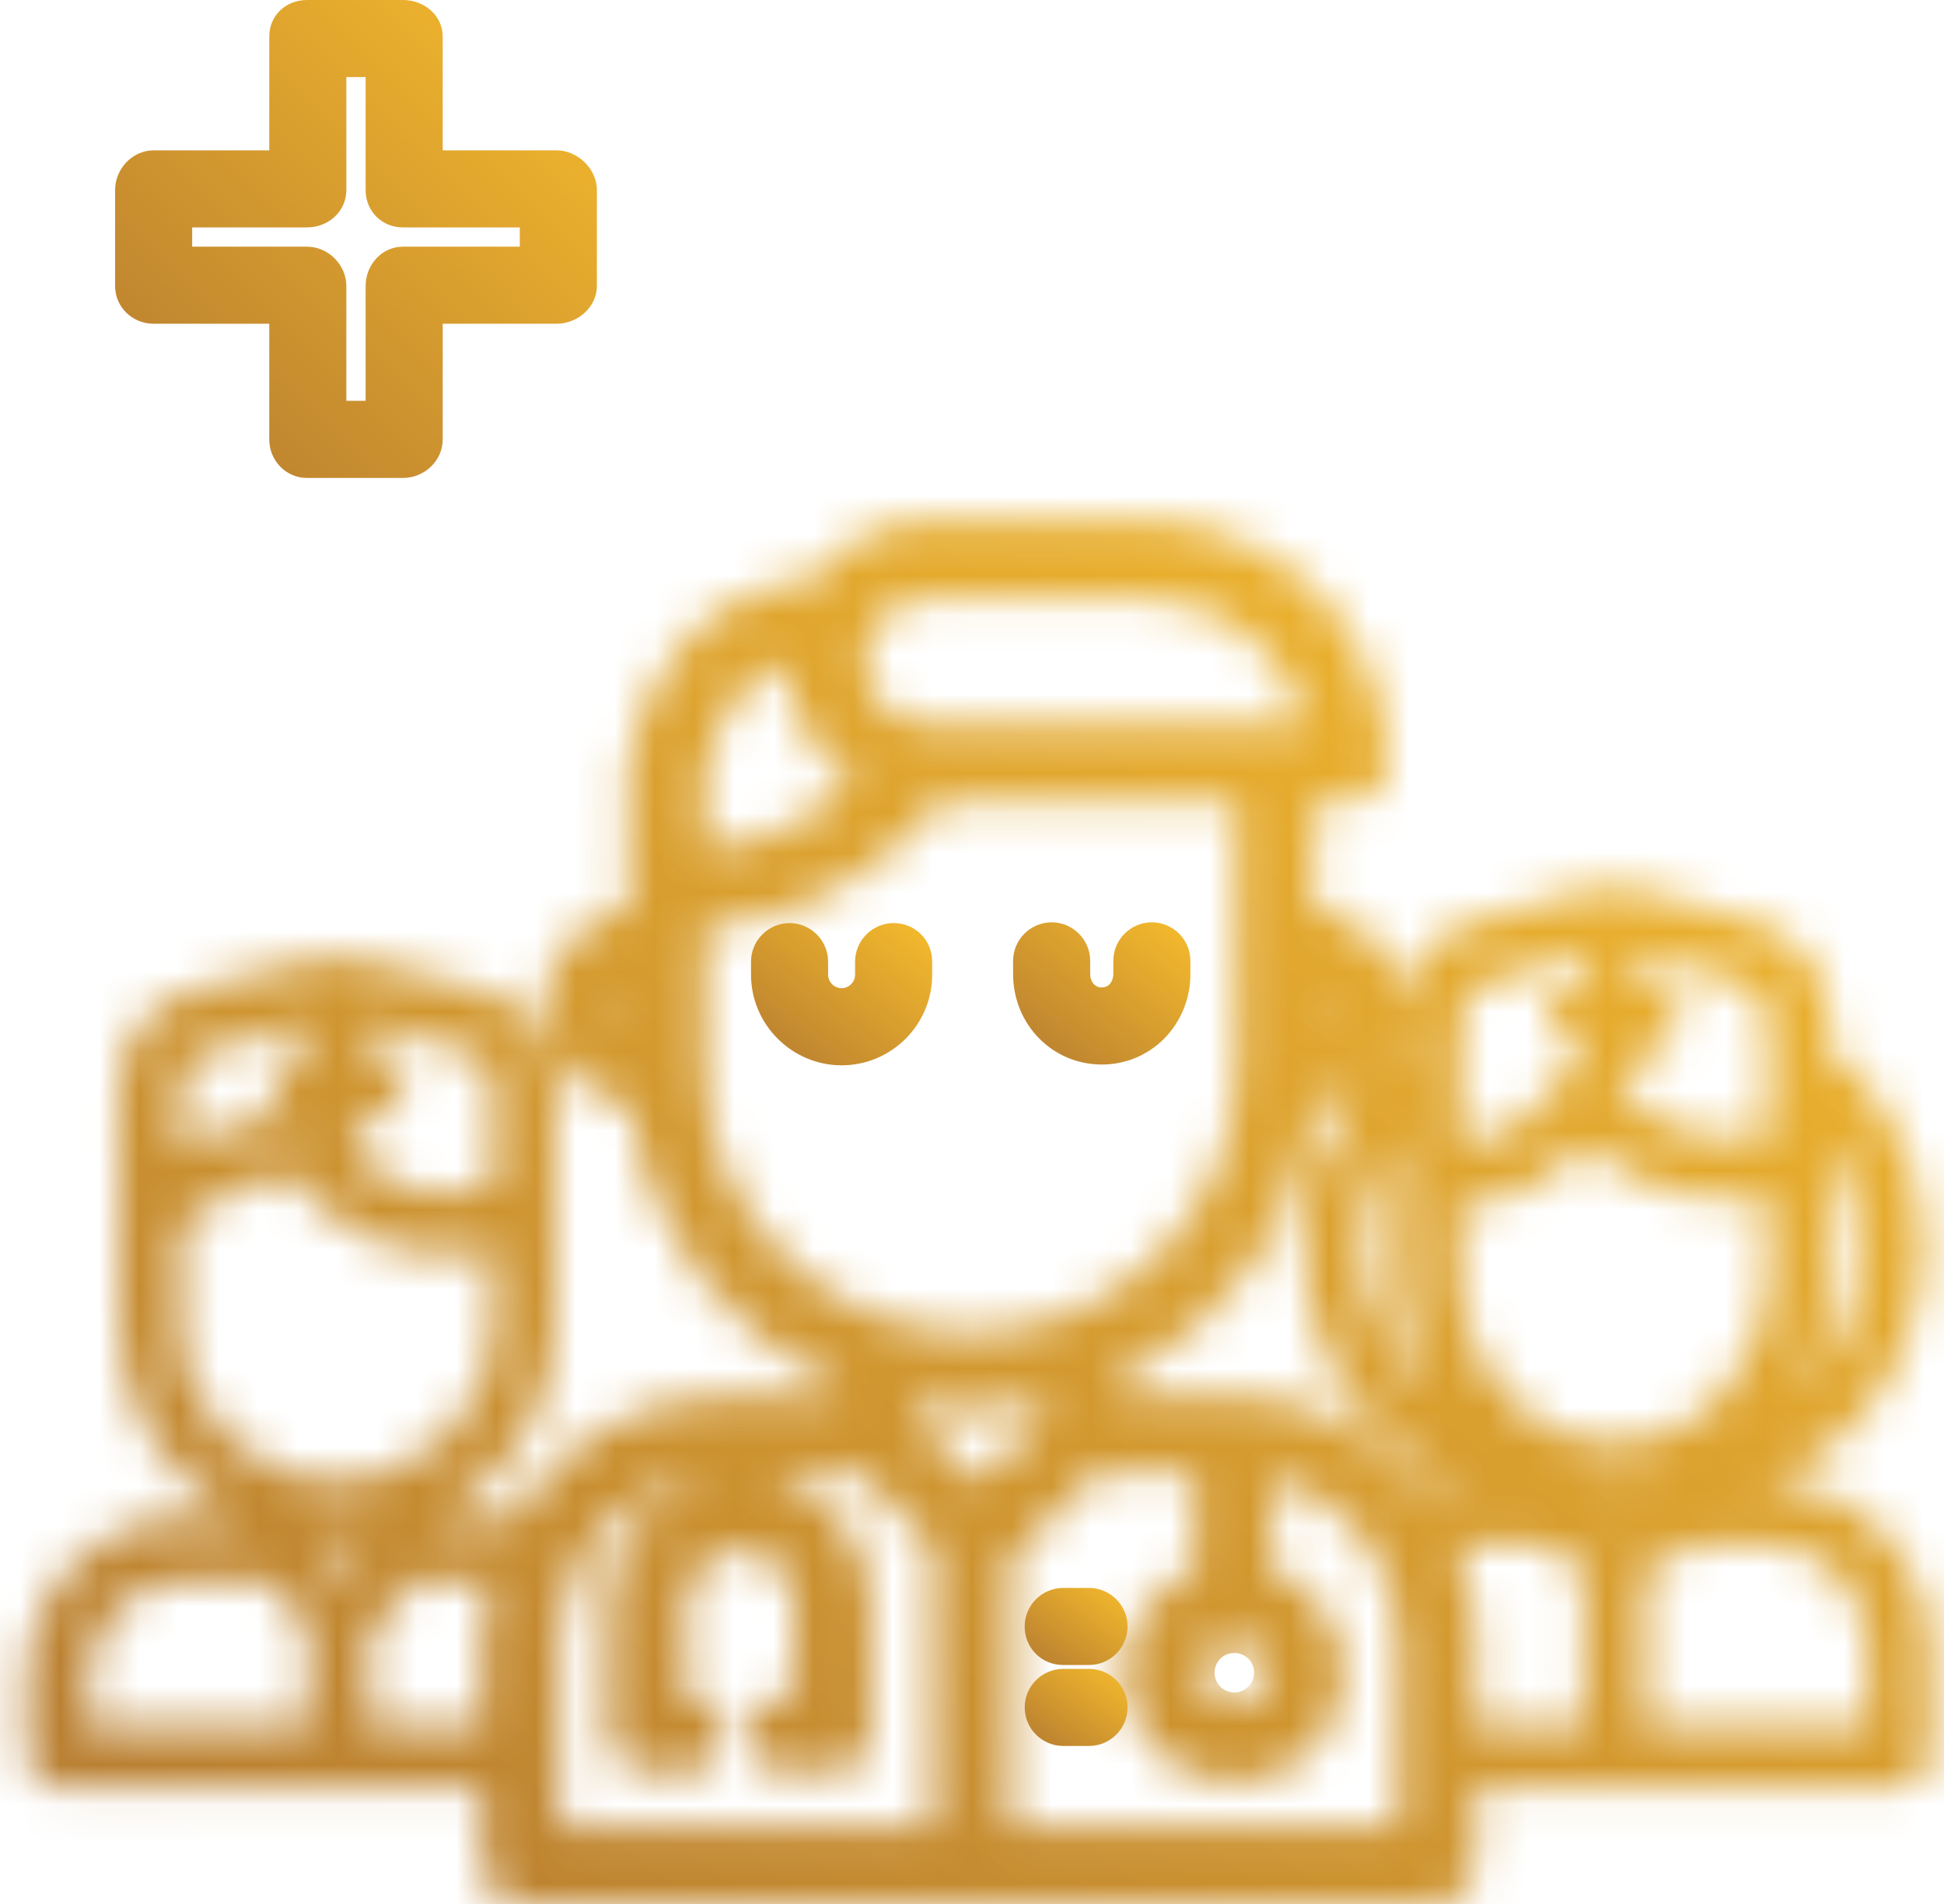
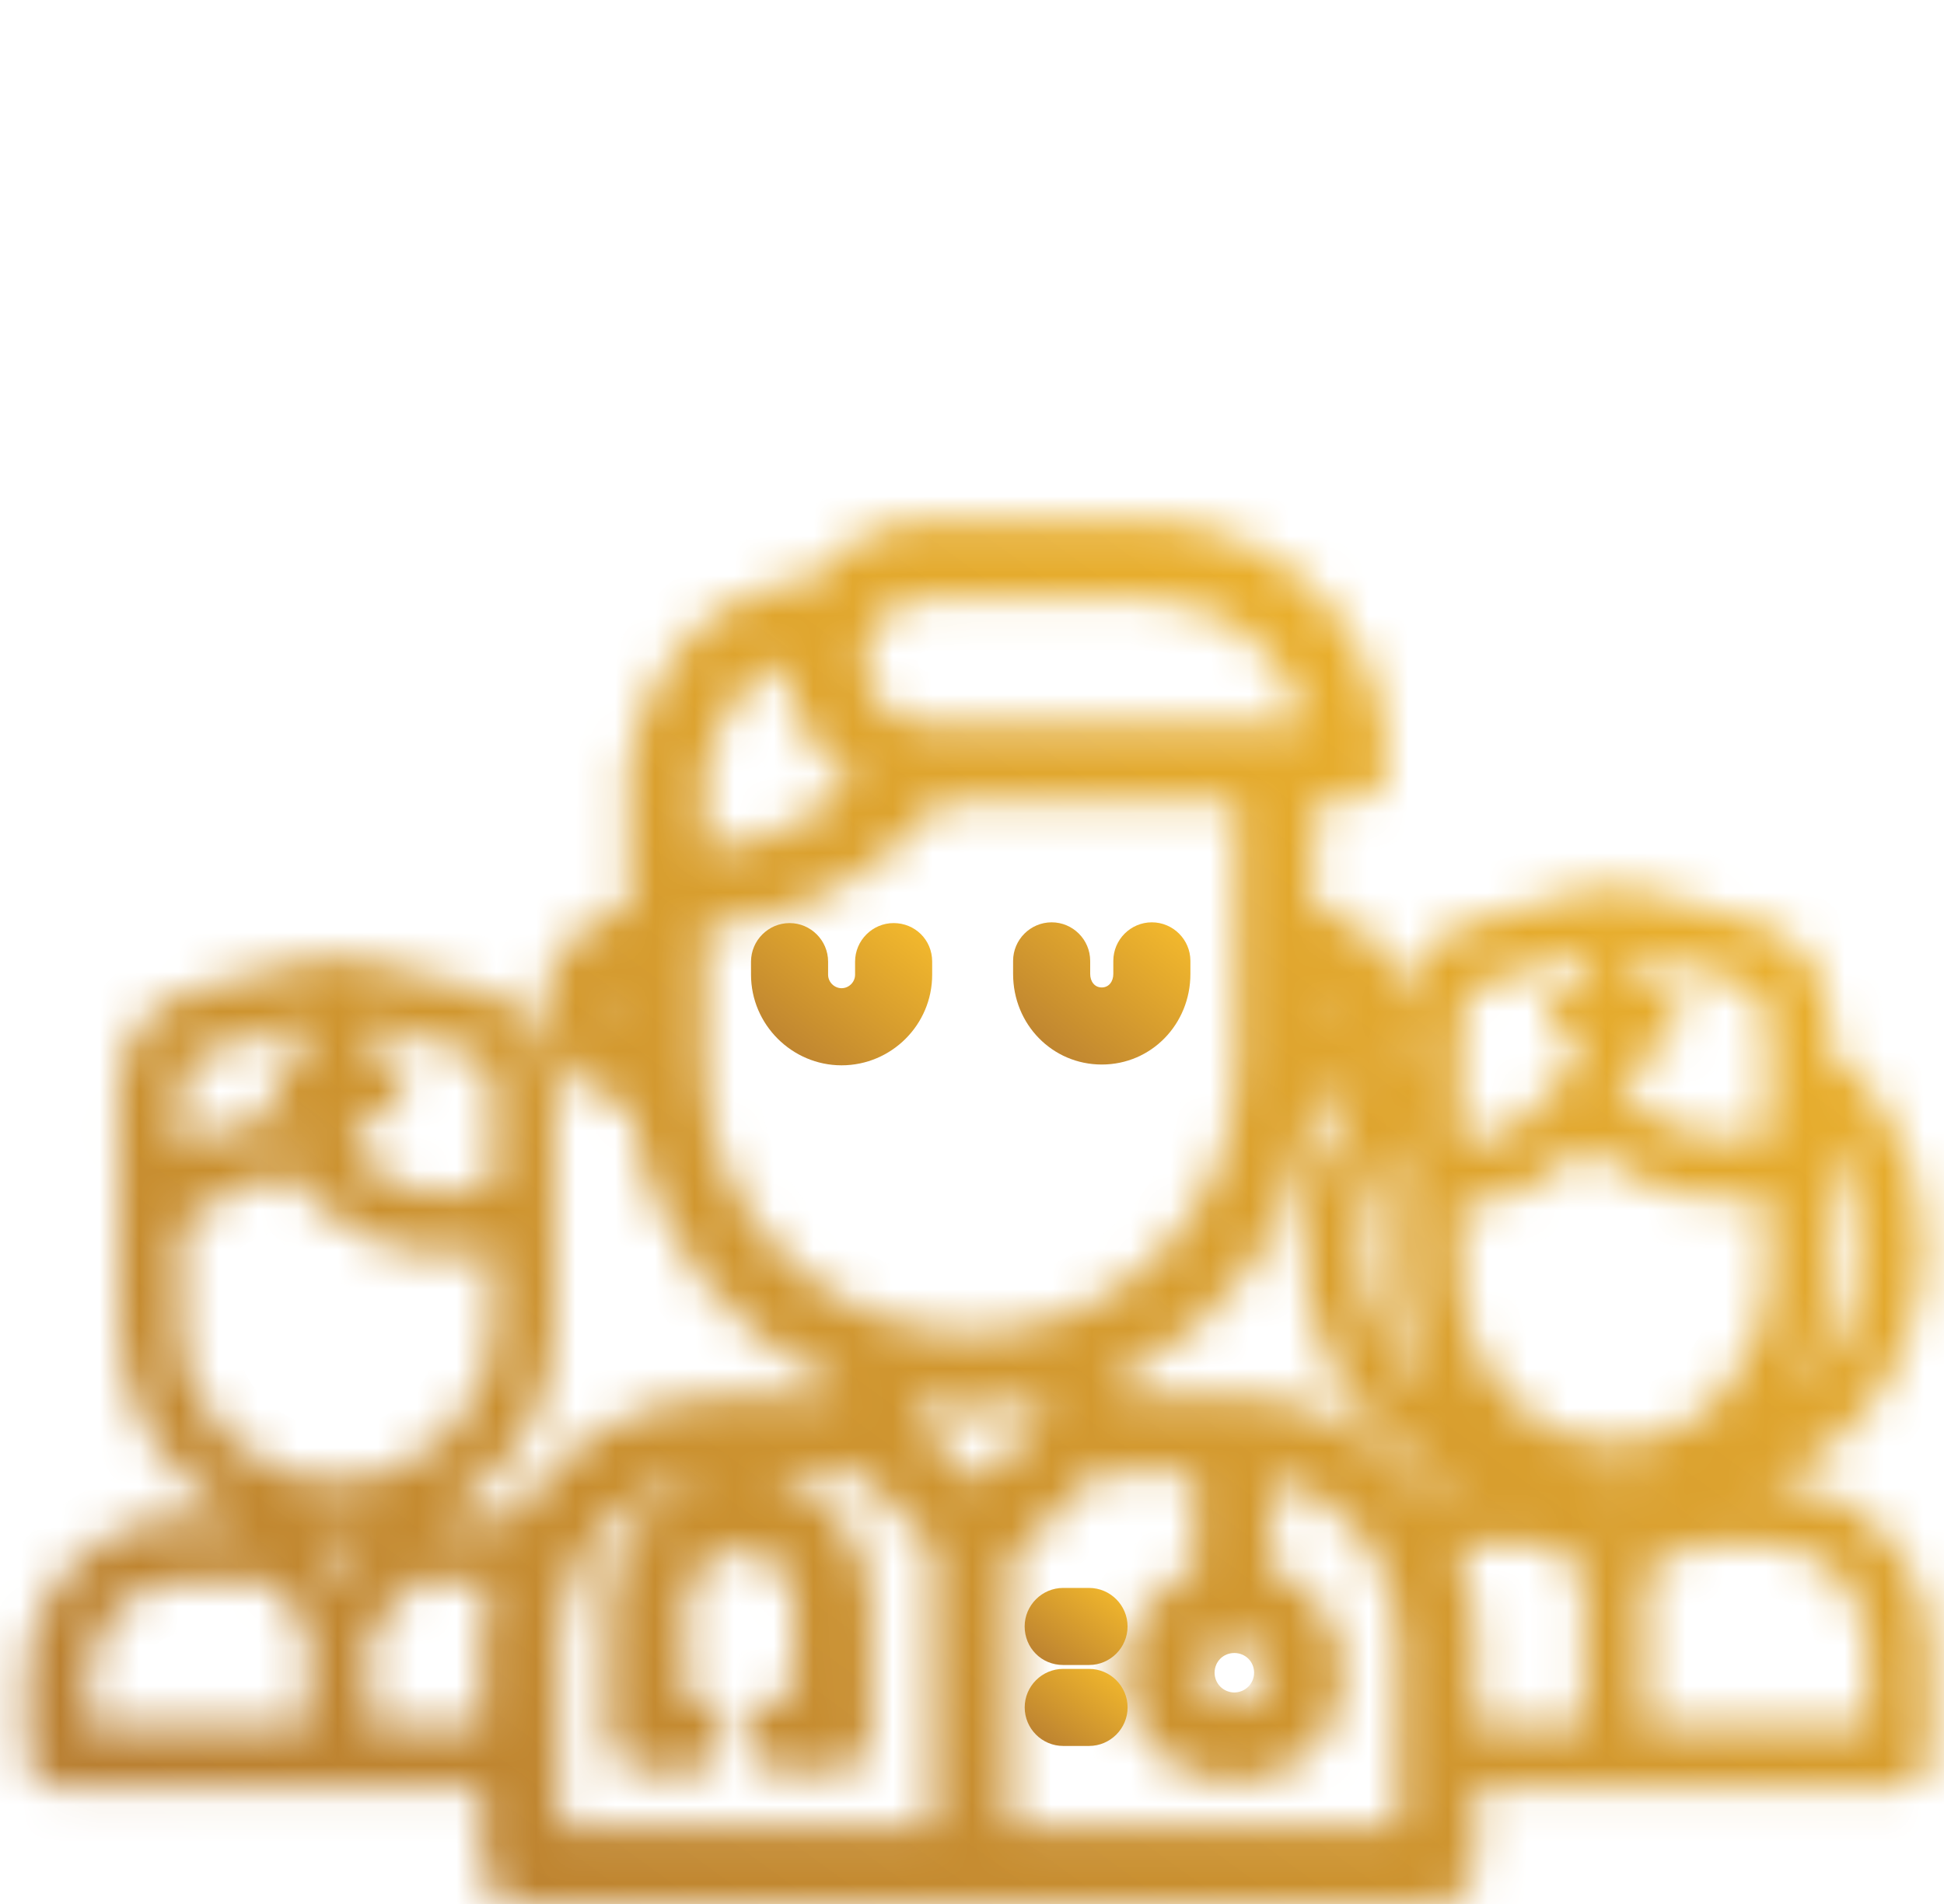
<svg xmlns="http://www.w3.org/2000/svg" width="49" height="48" viewBox="0 0 49 48" fill="none">
  <mask id="path-1-inside-1_2440_46892" fill="white">
    <path d="M44.674 37.409H44.45C45.772 36.923 46.908 36 47.666 34.659C48.871 32.522 48.793 29.947 47.472 27.935C47.093 27.352 46.617 26.895 46.131 26.555V25.827C46.131 24.612 45.364 23.563 44.266 23.252L41.458 22.474C40.934 22.329 40.39 22.329 39.865 22.474L37.106 23.252C36.076 23.543 35.367 24.466 35.27 25.564C35.27 25.506 35.28 25.448 35.28 25.39C35.28 24.126 34.386 23.087 33.123 22.912V20.21H34.007C34.541 20.21 34.979 19.802 34.979 19.268C34.979 15.857 32.21 13.118 28.8 13.118H23.438C22.243 13.118 21.184 13.691 20.533 14.595C17.337 14.847 16.074 17.626 15.86 19.142C15.851 19.19 15.831 19.22 15.831 19.268V22.922C14.665 23.096 13.704 24.136 13.704 25.399C13.704 26.672 14.675 27.731 15.909 27.887C16.259 31.015 18.26 33.649 21.077 34.863V35.184H18.299C16.016 35.184 14.024 36.437 12.965 38.283H10.984C12.771 37.409 13.986 35.553 13.986 33.416V28.8V28.664V27.401C13.986 26.245 13.218 25.244 12.101 24.952L9.274 24.233C8.759 24.097 8.215 24.107 7.7 24.233L4.902 24.952C3.775 25.244 2.998 26.245 2.998 27.401V28.518C2.998 28.577 2.969 28.625 2.969 28.683C2.969 28.761 2.998 28.829 2.998 28.907V33.406C2.998 35.543 4.232 37.399 6.019 38.274H4.679C2.474 38.274 0.667 40.1 0.667 42.306V44.259C0.667 44.696 1.026 45.075 1.454 45.075H12.139V47.077C12.139 47.611 12.528 48 13.062 48H36.271C36.805 47.99 37.194 47.602 37.194 47.067V45.085H47.88C48.307 45.085 48.667 44.706 48.667 44.269V41.655C48.657 39.323 46.86 37.409 44.674 37.409L44.674 37.409ZM46.131 32.074V28.722C46.131 28.742 46.16 28.761 46.17 28.781C47.171 30.306 47.229 32.259 46.306 33.882C46.044 34.348 45.723 34.746 45.354 35.087C45.859 34.202 46.131 33.172 46.131 32.074L46.131 32.074ZM15.821 25.827C15.724 25.72 15.617 25.564 15.617 25.39C15.617 25.215 15.724 25.059 15.821 24.962V25.827ZM41.584 24.875H41.477V24.68C41.477 24.33 41.235 24.029 40.914 23.932C40.963 23.942 41.002 23.951 41.05 23.961L43.858 24.748C44.295 24.865 44.586 25.312 44.586 25.827V26.866V26.993V28.664C42.449 29.014 41.128 27.877 40.72 27.43C41.138 27.42 41.477 27.07 41.477 26.652V26.429H41.584C42.012 26.429 42.361 26.079 42.361 25.652C42.361 25.215 42.002 24.874 41.584 24.874L41.584 24.875ZM36.805 27.012V26.876V25.836C36.805 25.312 37.087 24.875 37.514 24.748L40.283 23.971C40.351 23.951 40.428 23.942 40.496 23.932C40.156 24.019 39.904 24.321 39.904 24.69V24.874H39.768C39.34 24.874 38.991 25.224 38.991 25.652C38.991 26.079 39.34 26.429 39.768 26.429H39.904V26.643C39.904 26.74 39.913 26.837 39.952 26.925H39.923H39.913C39.661 26.925 39.438 27.051 39.301 27.265C38.437 28.518 37.388 28.8 36.805 28.829L36.805 27.012ZM36.805 30.364C37.582 30.345 38.864 30.063 39.991 28.868C40.807 29.577 42.342 30.51 44.577 30.228V32.074C44.577 34.445 42.847 36.379 40.691 36.379C38.534 36.379 36.805 34.445 36.805 32.074V30.364ZM36.047 35.135C35.658 34.795 35.289 34.377 35.017 33.882C34.104 32.259 34.162 30.296 35.163 28.78C35.182 28.742 35.153 28.712 35.251 28.674V32.065C35.251 33.192 35.542 34.241 36.047 35.135L36.047 35.135ZM35.27 25.827V26.546C35.105 26.643 34.949 26.75 34.804 26.876C35.066 26.526 35.231 26.099 35.27 25.642V25.827V25.827ZM33.113 24.952C33.21 25.069 33.317 25.224 33.317 25.39C33.317 25.564 33.21 25.72 33.113 25.817V24.952ZM34.289 27.391C34.143 27.566 34.017 27.741 33.881 27.945C32.559 29.956 32.482 32.531 33.686 34.659C34.444 36 35.571 36.923 36.883 37.409H35.765C34.638 36.048 32.938 35.174 31.034 35.174H28.256V34.708C30.879 33.444 32.764 30.889 33.094 27.877C33.541 27.819 33.949 27.644 34.289 27.391L34.289 27.391ZM31.948 42.17C31.948 42.627 31.569 43.006 31.112 43.006C30.655 43.006 30.277 42.627 30.277 42.17C30.277 41.713 30.646 41.334 31.112 41.334C31.578 41.334 31.948 41.713 31.948 42.17ZM23.428 15.06H28.79C30.791 15.06 32.472 16.421 32.919 18.267H23.428C22.524 18.267 21.796 17.567 21.796 16.664C21.796 15.76 22.524 15.06 23.428 15.06H23.428ZM17.764 19.336C17.861 18.986 18.221 17.266 19.824 16.683C19.833 17.966 20.513 19.083 21.533 19.705C20.134 21.007 18.736 21.328 17.764 21.396V19.336ZM17.764 26.915V23.339C19.221 23.261 21.669 22.727 23.739 20.201H31.17V26.915C31.17 30.607 28.159 33.609 24.467 33.609C20.776 33.609 17.764 30.607 17.764 26.915ZM9.409 26.526H9.322V26.351C9.322 26.128 9.196 25.924 9.05 25.778L11.712 26.468C12.139 26.575 12.431 26.963 12.431 27.41V28.566V28.703V29.868C11.459 30.238 10.517 30.17 9.652 29.645C9.264 29.412 8.982 29.13 8.768 28.907C9.079 28.8 9.322 28.508 9.322 28.168V28.081H9.41C9.837 28.081 10.187 27.731 10.187 27.303C10.187 26.866 9.827 26.526 9.41 26.526L9.409 26.526ZM4.552 28.712V28.576V27.42C4.552 26.963 4.844 26.584 5.281 26.468L8.001 25.778C7.845 25.924 7.758 26.128 7.758 26.361V26.536H7.593C7.165 26.536 6.816 26.885 6.816 27.313C6.816 27.741 7.165 28.09 7.593 28.09H7.758V28.129C6.495 28.032 5.329 28.498 4.552 29.004L4.552 28.712ZM4.552 33.405V30.918C5.038 30.519 6.097 29.664 7.34 29.645C7.612 29.985 8.108 30.5 8.788 30.928C9.4 31.306 10.216 31.647 11.226 31.647C11.605 31.647 12.032 31.598 12.421 31.481V33.396C12.421 35.572 10.663 37.331 8.487 37.331C6.31 37.36 4.552 35.582 4.552 33.405V33.405ZM7.758 43.53H2.221V42.315C2.221 40.965 3.328 39.838 4.678 39.838H6.67L7.758 40.926V43.53ZM7.865 38.866C8.069 38.886 8.283 38.905 8.496 38.905C8.788 38.905 9.069 38.885 9.341 38.837L8.593 39.595L7.865 38.866ZM9.312 43.53V41.13L10.517 39.838H12.334C12.207 40.333 12.139 40.858 12.139 41.392V43.53L9.312 43.53ZM23.515 46.056H14.093V41.383H14.083C14.083 39.255 15.637 37.486 17.677 37.166V37.292C16.317 37.719 15.346 38.973 15.346 40.46V43.744C15.346 44.278 15.764 44.696 16.308 44.696H17.25C17.784 44.696 18.231 44.269 18.231 43.734C18.231 43.209 17.784 42.792 17.298 42.772V40.46C17.298 39.702 17.901 39.08 18.658 39.08C19.416 39.08 20.018 39.702 20.018 40.46V42.753H19.834C19.3 42.753 18.862 43.19 18.862 43.724C18.862 44.259 19.299 44.696 19.834 44.696H21.009C21.544 44.696 21.961 44.278 21.961 43.744V40.46C21.961 38.954 20.99 37.69 19.63 37.282V37.117H21.66L23.516 39.002L23.515 46.056ZM23.01 35.737V35.426C23.496 35.514 24.001 35.552 24.506 35.552C25.118 35.552 25.73 35.484 26.313 35.368V35.737L24.672 37.379L23.01 35.737ZM35.26 46.056H25.448V39.332L27.673 37.117H30.111V39.575C29.14 39.974 28.324 40.994 28.324 42.179C28.324 43.715 29.577 44.958 31.112 44.958C32.647 44.958 33.881 43.715 33.881 42.179C33.881 40.984 33.123 39.964 32.054 39.575V37.253C33.9 37.719 35.26 39.4 35.26 41.383V46.056ZM39.933 43.53H37.203V41.383C37.203 40.528 37.028 39.711 36.718 38.963H38.884C39.195 39.255 39.545 39.43 39.933 39.556L39.933 43.53ZM40.011 37.865C40.224 37.894 40.448 37.923 40.681 37.923C40.992 37.923 41.293 37.875 41.585 37.826C41.342 38.011 41.07 38.089 40.769 38.089C40.497 38.089 40.234 38.021 40.011 37.865L40.011 37.865ZM47.102 43.53H41.468V39.604C41.857 39.498 42.323 39.255 42.682 38.963H44.674C46.005 38.963 47.102 40.178 47.102 41.664V43.53Z" />
  </mask>
  <path d="M44.674 37.409H44.45C45.772 36.923 46.908 36 47.666 34.659C48.871 32.522 48.793 29.947 47.472 27.935C47.093 27.352 46.617 26.895 46.131 26.555V25.827C46.131 24.612 45.364 23.563 44.266 23.252L41.458 22.474C40.934 22.329 40.39 22.329 39.865 22.474L37.106 23.252C36.076 23.543 35.367 24.466 35.27 25.564C35.27 25.506 35.28 25.448 35.28 25.39C35.28 24.126 34.386 23.087 33.123 22.912V20.21H34.007C34.541 20.21 34.979 19.802 34.979 19.268C34.979 15.857 32.21 13.118 28.8 13.118H23.438C22.243 13.118 21.184 13.691 20.533 14.595C17.337 14.847 16.074 17.626 15.86 19.142C15.851 19.19 15.831 19.22 15.831 19.268V22.922C14.665 23.096 13.704 24.136 13.704 25.399C13.704 26.672 14.675 27.731 15.909 27.887C16.259 31.015 18.26 33.649 21.077 34.863V35.184H18.299C16.016 35.184 14.024 36.437 12.965 38.283H10.984C12.771 37.409 13.986 35.553 13.986 33.416V28.8V28.664V27.401C13.986 26.245 13.218 25.244 12.101 24.952L9.274 24.233C8.759 24.097 8.215 24.107 7.7 24.233L4.902 24.952C3.775 25.244 2.998 26.245 2.998 27.401V28.518C2.998 28.577 2.969 28.625 2.969 28.683C2.969 28.761 2.998 28.829 2.998 28.907V33.406C2.998 35.543 4.232 37.399 6.019 38.274H4.679C2.474 38.274 0.667 40.1 0.667 42.306V44.259C0.667 44.696 1.026 45.075 1.454 45.075H12.139V47.077C12.139 47.611 12.528 48 13.062 48H36.271C36.805 47.99 37.194 47.602 37.194 47.067V45.085H47.88C48.307 45.085 48.667 44.706 48.667 44.269V41.655C48.657 39.323 46.86 37.409 44.674 37.409L44.674 37.409ZM46.131 32.074V28.722C46.131 28.742 46.16 28.761 46.17 28.781C47.171 30.306 47.229 32.259 46.306 33.882C46.044 34.348 45.723 34.746 45.354 35.087C45.859 34.202 46.131 33.172 46.131 32.074L46.131 32.074ZM15.821 25.827C15.724 25.72 15.617 25.564 15.617 25.39C15.617 25.215 15.724 25.059 15.821 24.962V25.827ZM41.584 24.875H41.477V24.68C41.477 24.33 41.235 24.029 40.914 23.932C40.963 23.942 41.002 23.951 41.05 23.961L43.858 24.748C44.295 24.865 44.586 25.312 44.586 25.827V26.866V26.993V28.664C42.449 29.014 41.128 27.877 40.72 27.43C41.138 27.42 41.477 27.07 41.477 26.652V26.429H41.584C42.012 26.429 42.361 26.079 42.361 25.652C42.361 25.215 42.002 24.874 41.584 24.874L41.584 24.875ZM36.805 27.012V26.876V25.836C36.805 25.312 37.087 24.875 37.514 24.748L40.283 23.971C40.351 23.951 40.428 23.942 40.496 23.932C40.156 24.019 39.904 24.321 39.904 24.69V24.874H39.768C39.34 24.874 38.991 25.224 38.991 25.652C38.991 26.079 39.34 26.429 39.768 26.429H39.904V26.643C39.904 26.74 39.913 26.837 39.952 26.925H39.923H39.913C39.661 26.925 39.438 27.051 39.301 27.265C38.437 28.518 37.388 28.8 36.805 28.829L36.805 27.012ZM36.805 30.364C37.582 30.345 38.864 30.063 39.991 28.868C40.807 29.577 42.342 30.51 44.577 30.228V32.074C44.577 34.445 42.847 36.379 40.691 36.379C38.534 36.379 36.805 34.445 36.805 32.074V30.364ZM36.047 35.135C35.658 34.795 35.289 34.377 35.017 33.882C34.104 32.259 34.162 30.296 35.163 28.78C35.182 28.742 35.153 28.712 35.251 28.674V32.065C35.251 33.192 35.542 34.241 36.047 35.135L36.047 35.135ZM35.27 25.827V26.546C35.105 26.643 34.949 26.75 34.804 26.876C35.066 26.526 35.231 26.099 35.27 25.642V25.827V25.827ZM33.113 24.952C33.21 25.069 33.317 25.224 33.317 25.39C33.317 25.564 33.21 25.72 33.113 25.817V24.952ZM34.289 27.391C34.143 27.566 34.017 27.741 33.881 27.945C32.559 29.956 32.482 32.531 33.686 34.659C34.444 36 35.571 36.923 36.883 37.409H35.765C34.638 36.048 32.938 35.174 31.034 35.174H28.256V34.708C30.879 33.444 32.764 30.889 33.094 27.877C33.541 27.819 33.949 27.644 34.289 27.391L34.289 27.391ZM31.948 42.17C31.948 42.627 31.569 43.006 31.112 43.006C30.655 43.006 30.277 42.627 30.277 42.17C30.277 41.713 30.646 41.334 31.112 41.334C31.578 41.334 31.948 41.713 31.948 42.17ZM23.428 15.06H28.79C30.791 15.06 32.472 16.421 32.919 18.267H23.428C22.524 18.267 21.796 17.567 21.796 16.664C21.796 15.76 22.524 15.06 23.428 15.06H23.428ZM17.764 19.336C17.861 18.986 18.221 17.266 19.824 16.683C19.833 17.966 20.513 19.083 21.533 19.705C20.134 21.007 18.736 21.328 17.764 21.396V19.336ZM17.764 26.915V23.339C19.221 23.261 21.669 22.727 23.739 20.201H31.17V26.915C31.17 30.607 28.159 33.609 24.467 33.609C20.776 33.609 17.764 30.607 17.764 26.915ZM9.409 26.526H9.322V26.351C9.322 26.128 9.196 25.924 9.05 25.778L11.712 26.468C12.139 26.575 12.431 26.963 12.431 27.41V28.566V28.703V29.868C11.459 30.238 10.517 30.17 9.652 29.645C9.264 29.412 8.982 29.13 8.768 28.907C9.079 28.8 9.322 28.508 9.322 28.168V28.081H9.41C9.837 28.081 10.187 27.731 10.187 27.303C10.187 26.866 9.827 26.526 9.41 26.526L9.409 26.526ZM4.552 28.712V28.576V27.42C4.552 26.963 4.844 26.584 5.281 26.468L8.001 25.778C7.845 25.924 7.758 26.128 7.758 26.361V26.536H7.593C7.165 26.536 6.816 26.885 6.816 27.313C6.816 27.741 7.165 28.09 7.593 28.09H7.758V28.129C6.495 28.032 5.329 28.498 4.552 29.004L4.552 28.712ZM4.552 33.405V30.918C5.038 30.519 6.097 29.664 7.34 29.645C7.612 29.985 8.108 30.5 8.788 30.928C9.4 31.306 10.216 31.647 11.226 31.647C11.605 31.647 12.032 31.598 12.421 31.481V33.396C12.421 35.572 10.663 37.331 8.487 37.331C6.31 37.36 4.552 35.582 4.552 33.405V33.405ZM7.758 43.53H2.221V42.315C2.221 40.965 3.328 39.838 4.678 39.838H6.67L7.758 40.926V43.53ZM7.865 38.866C8.069 38.886 8.283 38.905 8.496 38.905C8.788 38.905 9.069 38.885 9.341 38.837L8.593 39.595L7.865 38.866ZM9.312 43.53V41.13L10.517 39.838H12.334C12.207 40.333 12.139 40.858 12.139 41.392V43.53L9.312 43.53ZM23.515 46.056H14.093V41.383H14.083C14.083 39.255 15.637 37.486 17.677 37.166V37.292C16.317 37.719 15.346 38.973 15.346 40.46V43.744C15.346 44.278 15.764 44.696 16.308 44.696H17.25C17.784 44.696 18.231 44.269 18.231 43.734C18.231 43.209 17.784 42.792 17.298 42.772V40.46C17.298 39.702 17.901 39.08 18.658 39.08C19.416 39.08 20.018 39.702 20.018 40.46V42.753H19.834C19.3 42.753 18.862 43.19 18.862 43.724C18.862 44.259 19.299 44.696 19.834 44.696H21.009C21.544 44.696 21.961 44.278 21.961 43.744V40.46C21.961 38.954 20.99 37.69 19.63 37.282V37.117H21.66L23.516 39.002L23.515 46.056ZM23.01 35.737V35.426C23.496 35.514 24.001 35.552 24.506 35.552C25.118 35.552 25.73 35.484 26.313 35.368V35.737L24.672 37.379L23.01 35.737ZM35.26 46.056H25.448V39.332L27.673 37.117H30.111V39.575C29.14 39.974 28.324 40.994 28.324 42.179C28.324 43.715 29.577 44.958 31.112 44.958C32.647 44.958 33.881 43.715 33.881 42.179C33.881 40.984 33.123 39.964 32.054 39.575V37.253C33.9 37.719 35.26 39.4 35.26 41.383V46.056ZM39.933 43.53H37.203V41.383C37.203 40.528 37.028 39.711 36.718 38.963H38.884C39.195 39.255 39.545 39.43 39.933 39.556L39.933 43.53ZM40.011 37.865C40.224 37.894 40.448 37.923 40.681 37.923C40.992 37.923 41.293 37.875 41.585 37.826C41.342 38.011 41.07 38.089 40.769 38.089C40.497 38.089 40.234 38.021 40.011 37.865L40.011 37.865ZM47.102 43.53H41.468V39.604C41.857 39.498 42.323 39.255 42.682 38.963H44.674C46.005 38.963 47.102 40.178 47.102 41.664V43.53Z" fill="url(#paint0_linear_2440_46892)" stroke="url(#paint1_linear_2440_46892)" stroke-width="2.667" mask="url(#path-1-inside-1_2440_46892)" />
  <path d="M26.799 41.975H27.45C27.984 41.975 28.421 41.538 28.421 41.003C28.421 40.469 27.984 40.032 27.45 40.032H26.799C26.265 40.032 25.827 40.469 25.827 41.003C25.827 41.538 26.245 41.975 26.799 41.975Z" fill="url(#paint2_linear_2440_46892)" />
  <path d="M27.45 42.073H26.799C26.265 42.073 25.828 42.51 25.828 43.044C25.828 43.579 26.265 44.016 26.799 44.016H27.45C27.984 44.016 28.422 43.579 28.422 43.044C28.422 42.51 27.984 42.073 27.45 42.073Z" fill="url(#paint3_linear_2440_46892)" />
  <path d="M22.525 23.271C21.991 23.271 21.553 23.709 21.553 24.243V24.573C21.553 24.758 21.398 24.913 21.213 24.913C21.029 24.913 20.873 24.758 20.873 24.573V24.243C20.873 23.709 20.436 23.271 19.902 23.271C19.367 23.271 18.93 23.709 18.93 24.243V24.573C18.93 25.827 19.96 26.857 21.213 26.857C22.466 26.857 23.496 25.837 23.496 24.573V24.243C23.496 23.689 23.059 23.271 22.525 23.271H22.525Z" fill="url(#paint4_linear_2440_46892)" />
  <path d="M27.771 26.837C29.024 26.837 30.005 25.817 30.005 24.554V24.224C30.005 23.689 29.568 23.252 29.033 23.252C28.499 23.252 28.062 23.689 28.062 24.224V24.554C28.062 24.738 27.955 24.894 27.77 24.894C27.586 24.894 27.479 24.738 27.479 24.554V24.224C27.479 23.689 27.042 23.252 26.508 23.252C25.973 23.252 25.536 23.689 25.536 24.224V24.554C25.536 25.827 26.527 26.837 27.77 26.837H27.771Z" fill="url(#paint5_linear_2440_46892)" />
-   <path d="M3.873 8.162H6.787V11.077C6.787 11.611 7.205 12.049 7.739 12.049H10.158C10.692 12.049 11.159 11.621 11.159 11.077V8.162H14.025C14.559 8.162 15.045 7.744 15.045 7.21V4.79C15.045 4.256 14.559 3.79 14.025 3.79H11.159V0.923C11.159 0.389 10.692 0 10.158 0H7.739C7.205 0 6.787 0.389 6.787 0.923V3.79H3.873C3.338 3.79 2.901 4.256 2.901 4.79V7.21C2.901 7.744 3.338 8.162 3.873 8.162ZM4.844 5.733H7.739C8.274 5.733 8.73 5.334 8.73 4.79V1.943H9.216V4.79C9.216 5.325 9.624 5.733 10.158 5.733H13.102V6.219H10.158C9.624 6.219 9.216 6.675 9.216 7.21V10.105H8.73V7.21C8.73 6.675 8.274 6.219 7.739 6.219H4.844V5.733Z" fill="url(#paint6_linear_2440_46892)" />
  <defs>
    <linearGradient id="paint0_linear_2440_46892" x1="0.667" y1="48" x2="33.844" y2="2.346" gradientUnits="userSpaceOnUse">
      <stop stop-color="#B57B31" />
      <stop offset="1" stop-color="#F6BC2C" />
    </linearGradient>
    <linearGradient id="paint1_linear_2440_46892" x1="0.667" y1="48" x2="33.844" y2="2.346" gradientUnits="userSpaceOnUse">
      <stop stop-color="#B57B31" />
      <stop offset="1" stop-color="#F6BC2C" />
    </linearGradient>
    <linearGradient id="paint2_linear_2440_46892" x1="25.827" y1="41.975" x2="27.692" y2="39.486" gradientUnits="userSpaceOnUse">
      <stop stop-color="#B57B31" />
      <stop offset="1" stop-color="#F6BC2C" />
    </linearGradient>
    <linearGradient id="paint3_linear_2440_46892" x1="25.828" y1="44.016" x2="27.693" y2="41.527" gradientUnits="userSpaceOnUse">
      <stop stop-color="#B57B31" />
      <stop offset="1" stop-color="#F6BC2C" />
    </linearGradient>
    <linearGradient id="paint4_linear_2440_46892" x1="18.93" y1="26.857" x2="22.413" y2="22.421" gradientUnits="userSpaceOnUse">
      <stop stop-color="#B57B31" />
      <stop offset="1" stop-color="#F6BC2C" />
    </linearGradient>
    <linearGradient id="paint5_linear_2440_46892" x1="25.536" y1="26.837" x2="29.036" y2="22.475" gradientUnits="userSpaceOnUse">
      <stop stop-color="#B57B31" />
      <stop offset="1" stop-color="#F6BC2C" />
    </linearGradient>
    <linearGradient id="paint6_linear_2440_46892" x1="2.901" y1="12.049" x2="14.95" y2="-0.094" gradientUnits="userSpaceOnUse">
      <stop stop-color="#B57B31" />
      <stop offset="1" stop-color="#F6BC2C" />
    </linearGradient>
  </defs>
</svg>